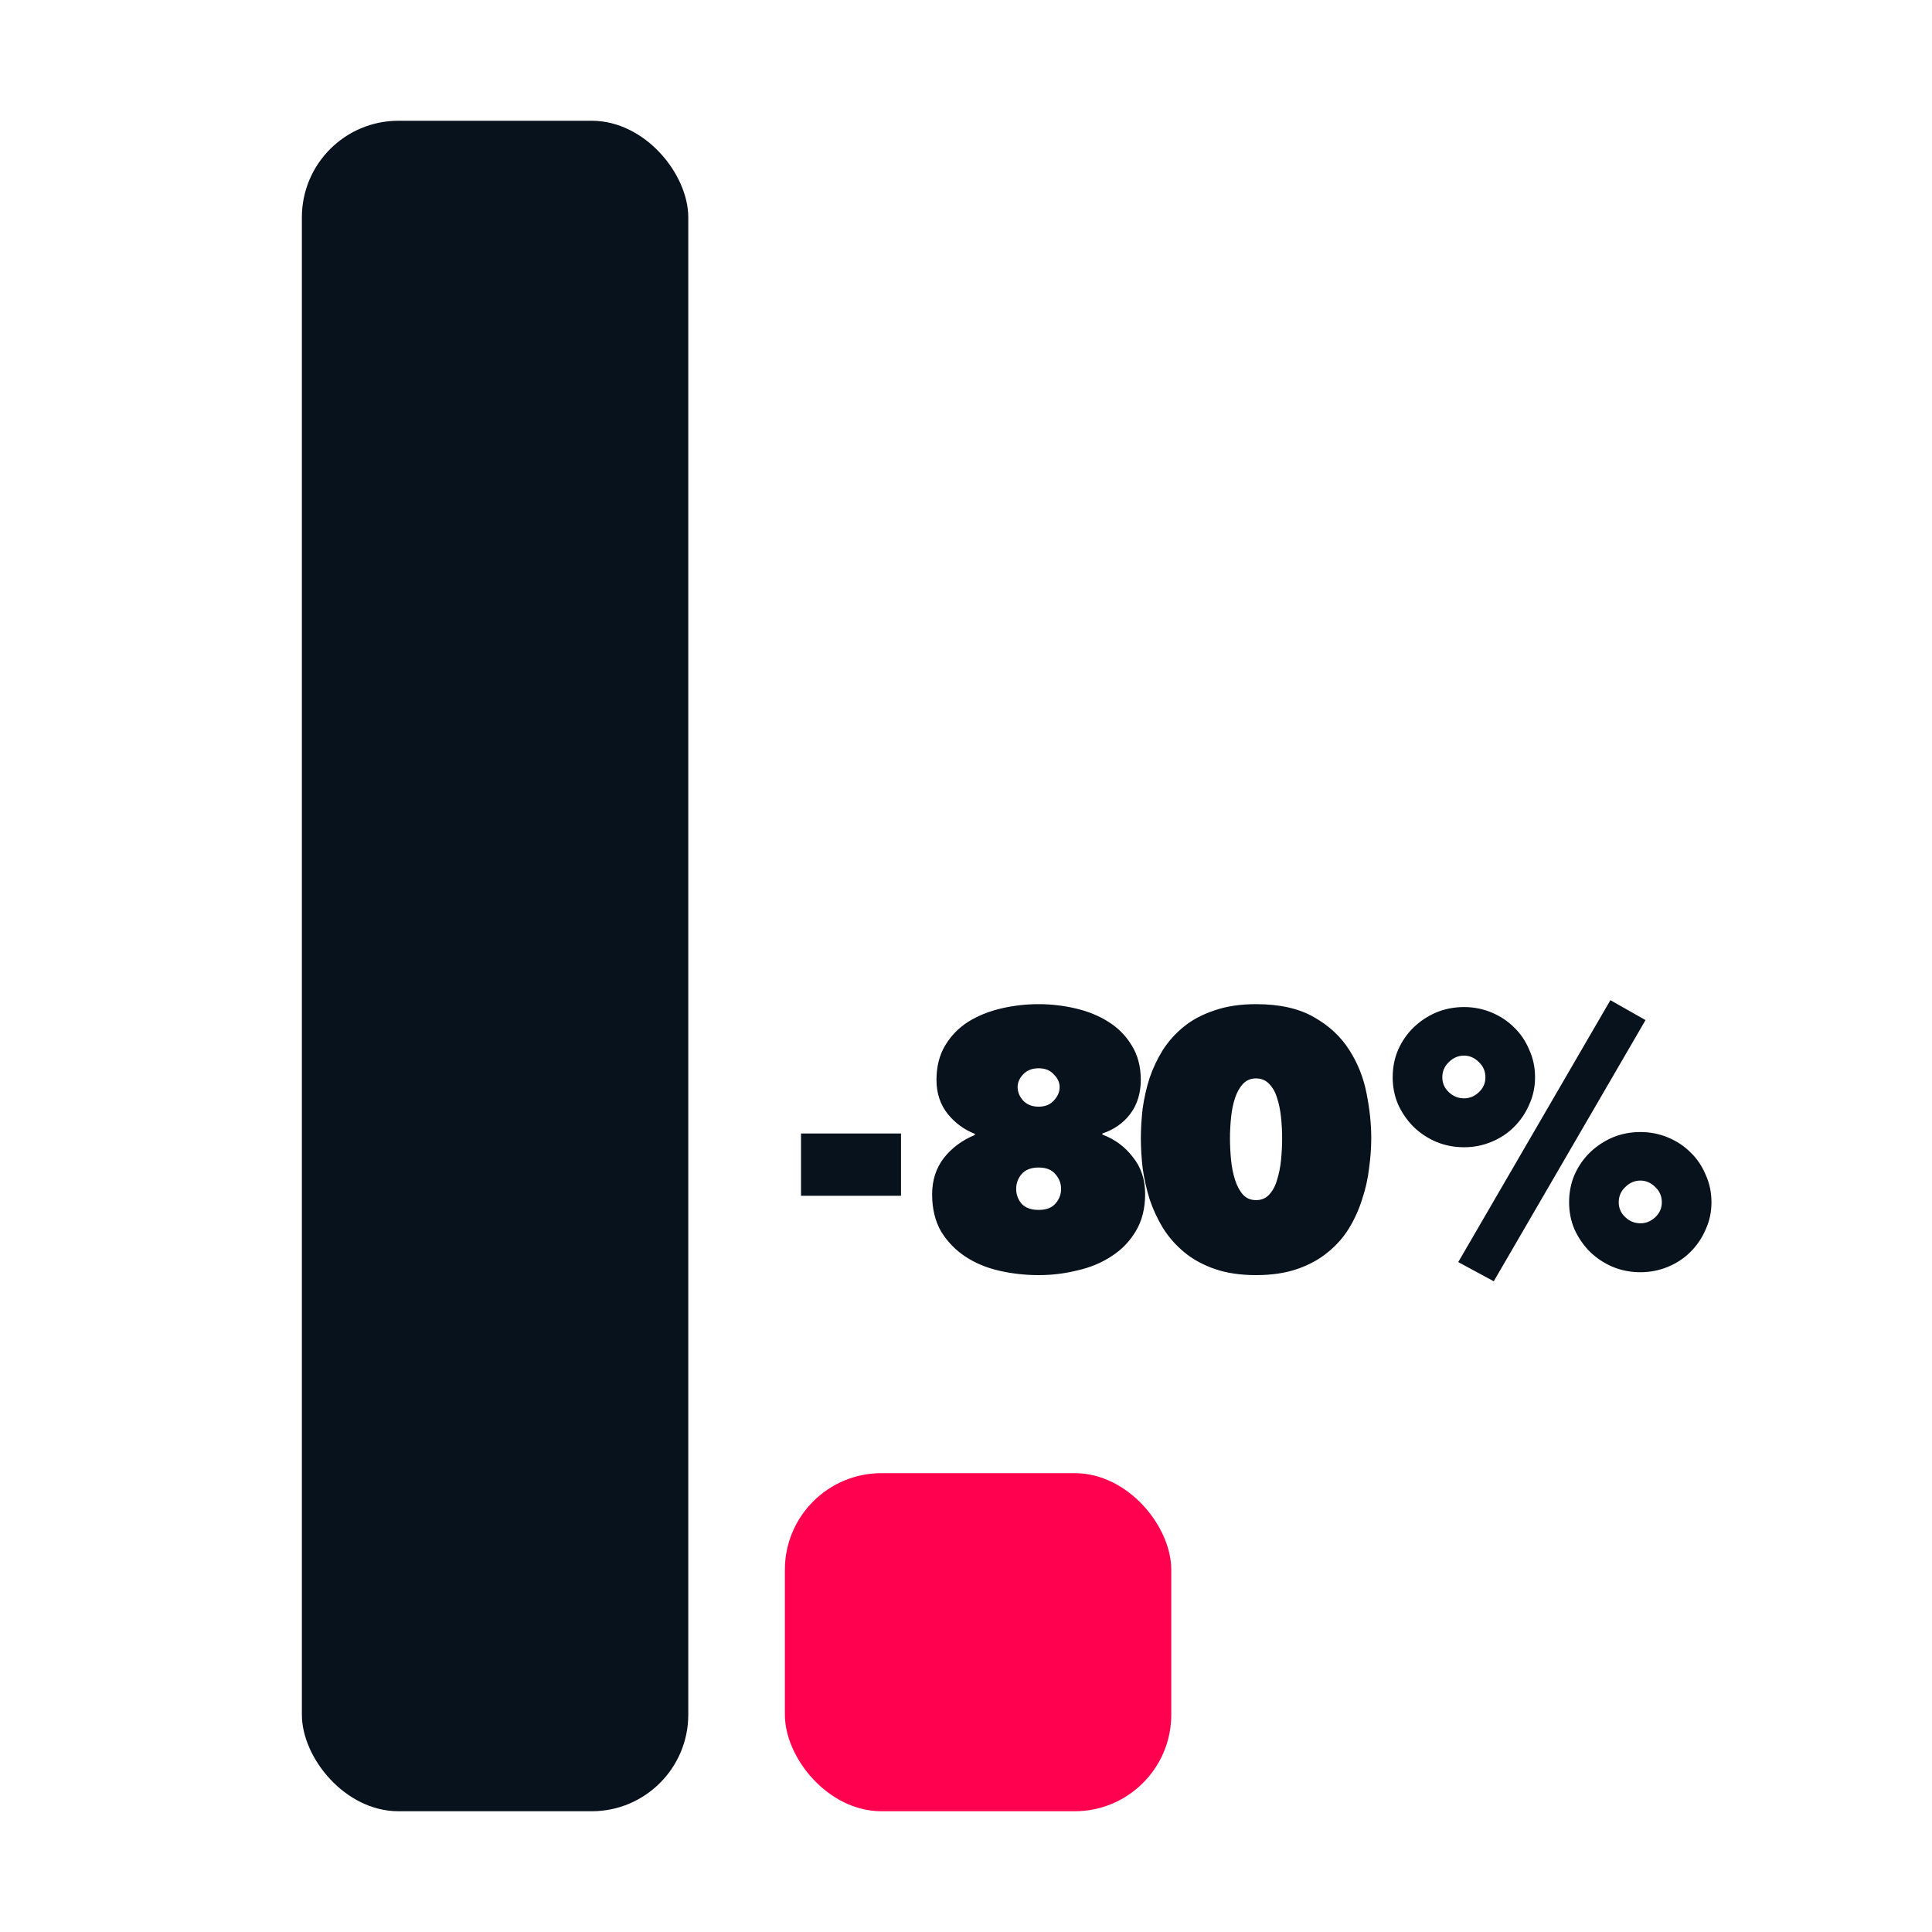
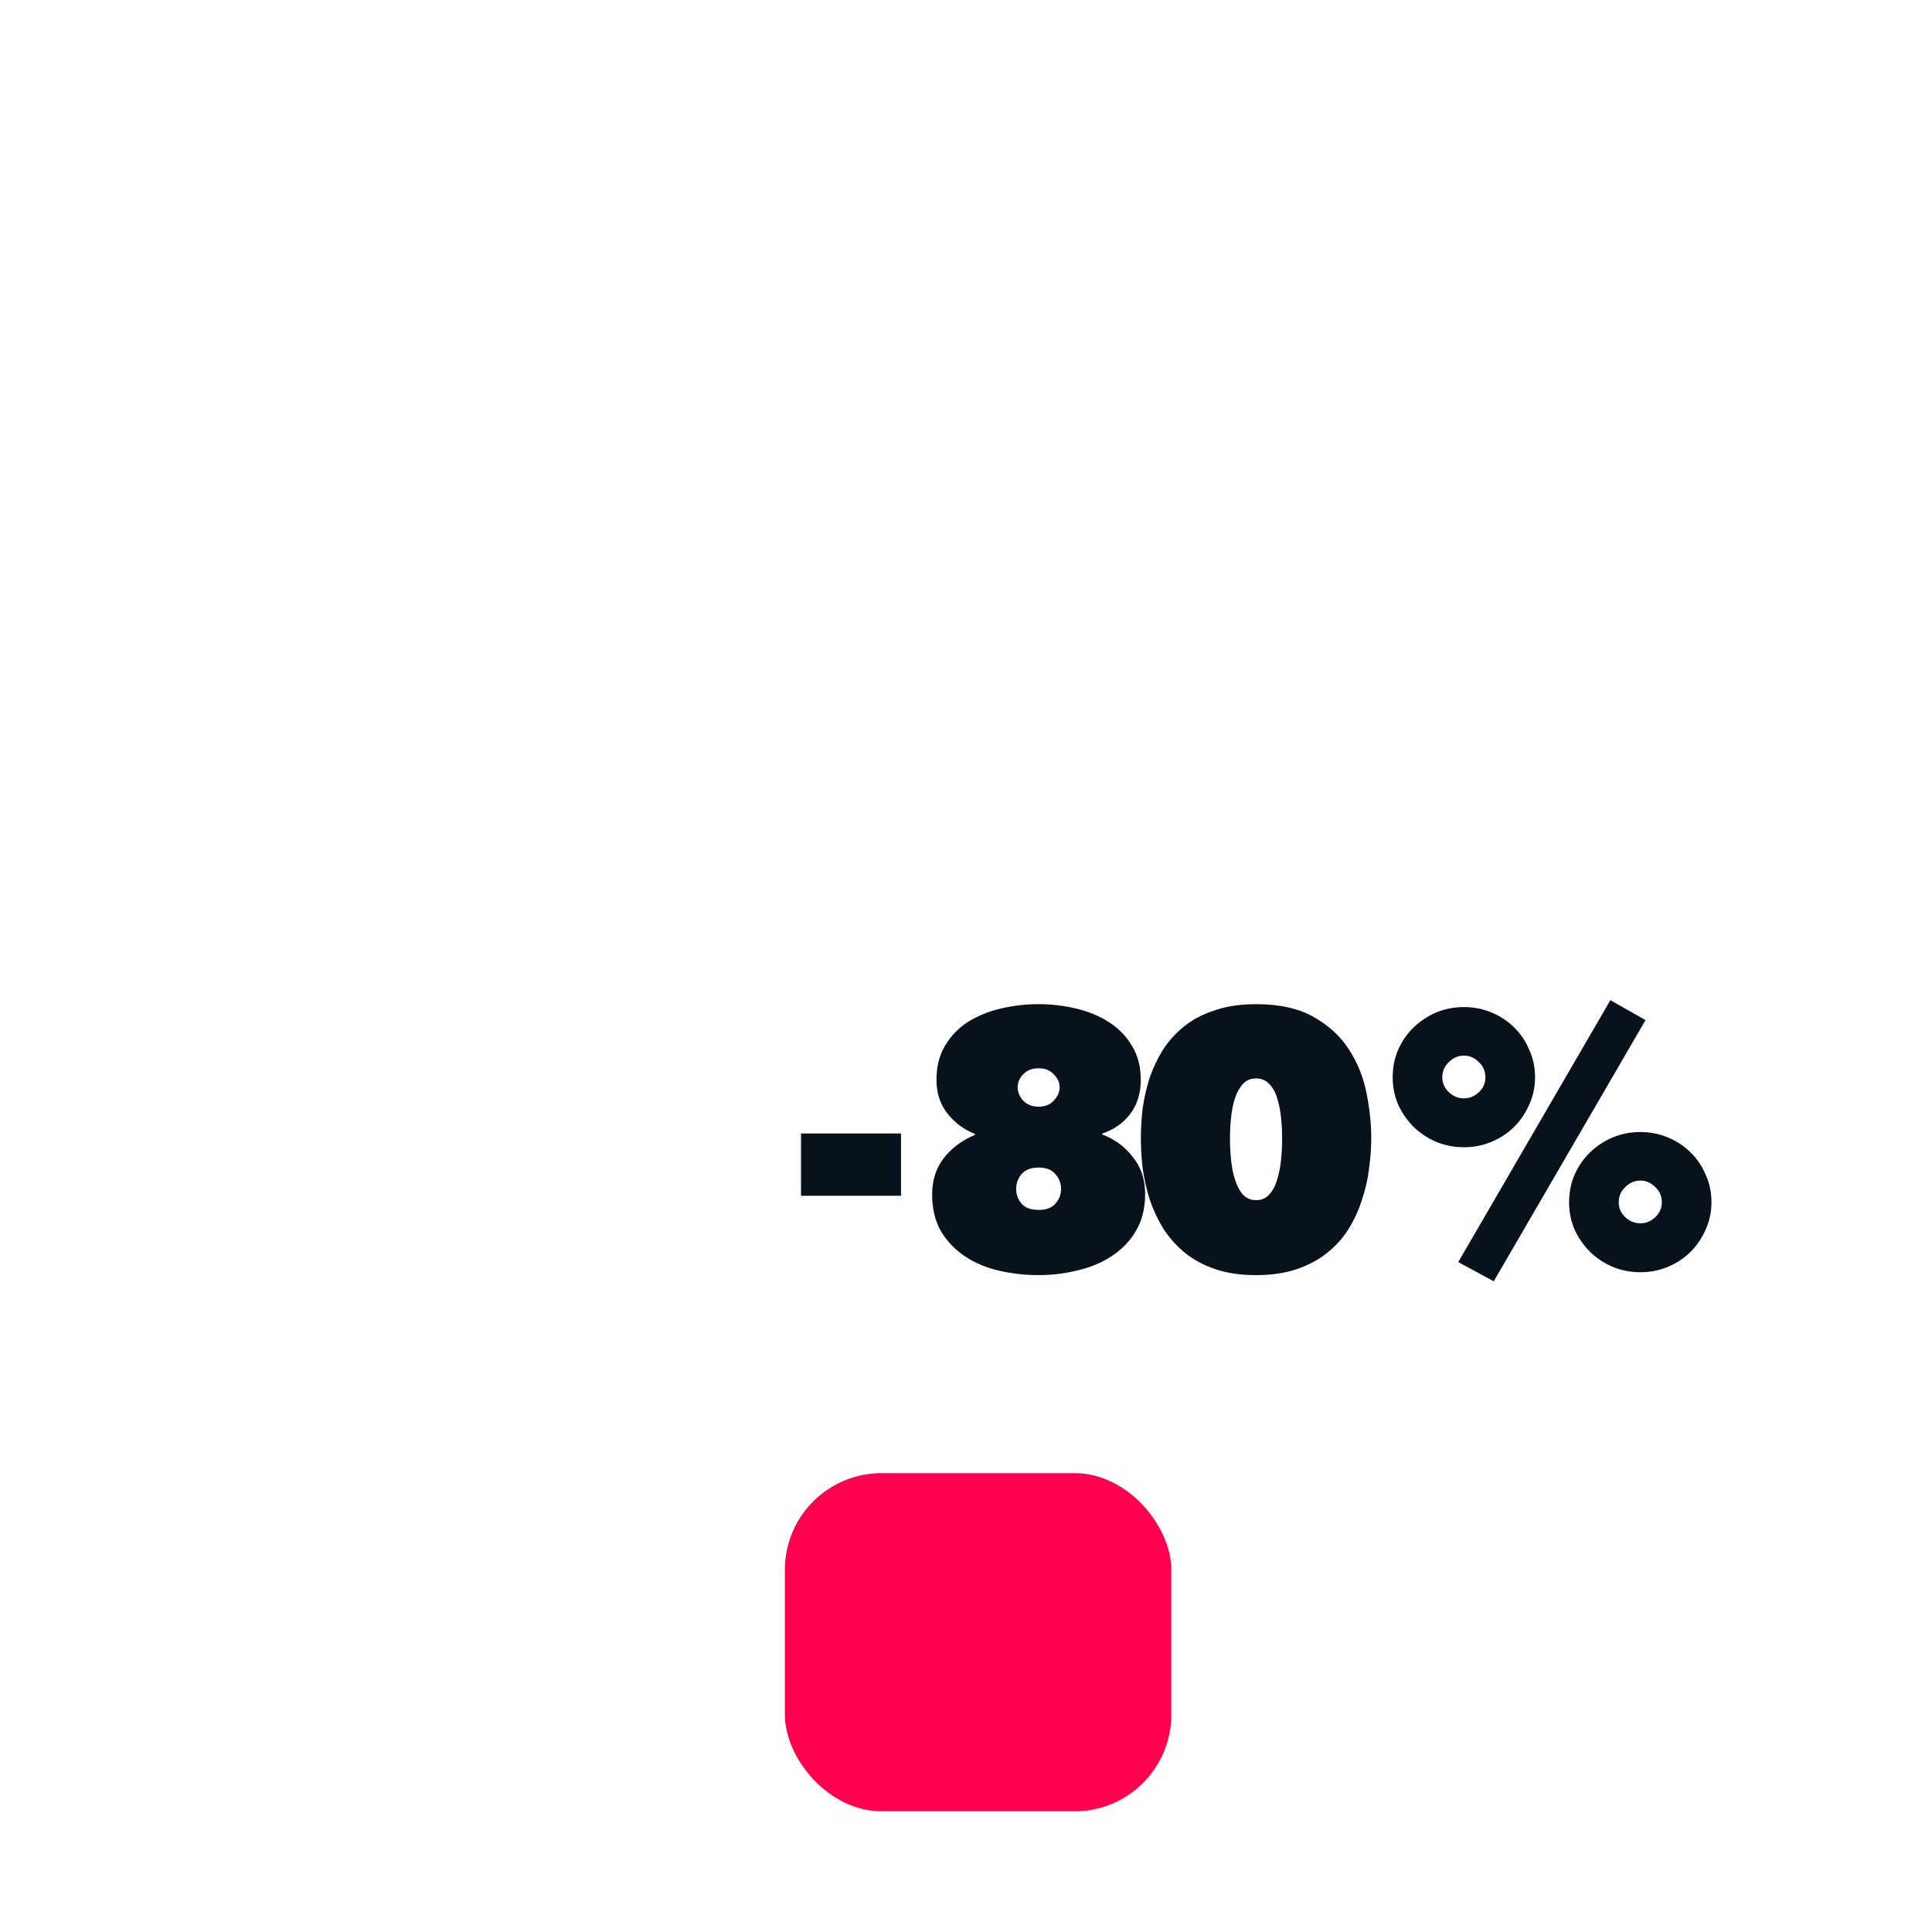
<svg xmlns="http://www.w3.org/2000/svg" width="160" height="160" viewBox="0 0 160 160" fill="none">
  <g id="design-system-kpi-1-reduced-time-to-dev_biColor">
-     <rect id="Rectangle 10" x="25" y="10" width="32" height="140" rx="8" fill="#07121D" />
    <rect id="Rectangle 11" x="65" y="122" width="32" height="28" rx="8" fill="#FF014F" />
    <g id="VALUE">
      <path d="M66.337 93.87H74.617V99.03H66.337V93.87ZM86.015 88.47C85.475 88.47 85.045 88.64 84.725 88.98C84.425 89.3 84.275 89.65 84.275 90.03C84.275 90.43 84.425 90.8 84.725 91.14C85.045 91.48 85.475 91.65 86.015 91.65C86.555 91.65 86.975 91.48 87.275 91.14C87.595 90.8 87.755 90.43 87.755 90.03C87.755 89.65 87.595 89.3 87.275 88.98C86.975 88.64 86.555 88.47 86.015 88.47ZM86.015 96.69C85.395 96.69 84.925 96.87 84.605 97.23C84.305 97.59 84.155 98 84.155 98.46C84.155 98.92 84.305 99.33 84.605 99.69C84.925 100.03 85.395 100.2 86.015 100.2C86.635 100.2 87.095 100.03 87.395 99.69C87.715 99.33 87.875 98.92 87.875 98.46C87.875 98 87.715 97.59 87.395 97.23C87.095 96.87 86.635 96.69 86.015 96.69ZM91.295 93.96C92.315 94.34 93.155 94.96 93.815 95.82C94.495 96.66 94.835 97.68 94.835 98.88C94.835 100.08 94.575 101.11 94.055 101.97C93.555 102.81 92.885 103.5 92.045 104.04C91.225 104.58 90.285 104.97 89.225 105.21C88.185 105.47 87.115 105.6 86.015 105.6C84.915 105.6 83.835 105.48 82.775 105.24C81.715 105 80.775 104.61 79.955 104.07C79.135 103.53 78.465 102.84 77.945 102C77.445 101.14 77.195 100.11 77.195 98.91C77.195 97.75 77.515 96.75 78.155 95.91C78.815 95.07 79.675 94.43 80.735 93.99V93.9C79.855 93.56 79.105 93.01 78.485 92.25C77.865 91.47 77.555 90.53 77.555 89.43C77.555 88.33 77.795 87.38 78.275 86.58C78.755 85.78 79.385 85.13 80.165 84.63C80.965 84.13 81.875 83.76 82.895 83.52C83.915 83.28 84.955 83.16 86.015 83.16C87.055 83.16 88.085 83.28 89.105 83.52C90.125 83.76 91.025 84.13 91.805 84.63C92.605 85.13 93.245 85.78 93.725 86.58C94.225 87.38 94.475 88.33 94.475 89.43C94.475 90.53 94.185 91.47 93.605 92.25C93.025 93.01 92.255 93.55 91.295 93.87V93.96ZM104.021 105.6C102.721 105.6 101.581 105.43 100.601 105.09C99.621 104.75 98.781 104.29 98.081 103.71C97.38 103.13 96.79 102.46 96.311 101.7C95.85 100.94 95.481 100.14 95.201 99.3C94.941 98.46 94.751 97.61 94.63 96.75C94.531 95.89 94.481 95.06 94.481 94.26C94.481 93.48 94.531 92.66 94.63 91.8C94.751 90.94 94.941 90.1 95.201 89.28C95.481 88.46 95.85 87.68 96.311 86.94C96.79 86.2 97.38 85.55 98.081 84.99C98.781 84.43 99.621 83.99 100.601 83.67C101.581 83.33 102.721 83.16 104.021 83.16C105.981 83.16 107.581 83.52 108.821 84.24C110.061 84.94 111.031 85.84 111.731 86.94C112.431 88.02 112.911 89.22 113.171 90.54C113.431 91.84 113.561 93.08 113.561 94.26C113.561 95.04 113.501 95.87 113.381 96.75C113.281 97.61 113.091 98.46 112.811 99.3C112.551 100.14 112.191 100.94 111.731 101.7C111.271 102.46 110.681 103.13 109.961 103.71C109.261 104.29 108.421 104.75 107.441 105.09C106.461 105.43 105.321 105.6 104.021 105.6ZM104.021 89.31C103.581 89.31 103.221 89.46 102.941 89.76C102.661 90.06 102.441 90.45 102.281 90.93C102.121 91.41 102.011 91.95 101.951 92.55C101.891 93.13 101.861 93.7 101.861 94.26C101.861 94.84 101.891 95.44 101.951 96.06C102.011 96.66 102.121 97.21 102.281 97.71C102.441 98.21 102.661 98.62 102.941 98.94C103.221 99.24 103.581 99.39 104.021 99.39C104.461 99.39 104.821 99.24 105.101 98.94C105.401 98.62 105.621 98.21 105.761 97.71C105.921 97.21 106.031 96.66 106.091 96.06C106.151 95.44 106.181 94.84 106.181 94.26C106.181 93.7 106.151 93.13 106.091 92.55C106.031 91.95 105.921 91.41 105.761 90.93C105.621 90.45 105.401 90.06 105.101 89.76C104.821 89.46 104.461 89.31 104.021 89.31ZM121.246 95.01C120.426 95.01 119.656 94.86 118.936 94.56C118.236 94.26 117.616 93.85 117.076 93.33C116.536 92.79 116.106 92.17 115.786 91.47C115.486 90.77 115.336 90.02 115.336 89.22C115.336 88.4 115.486 87.64 115.786 86.94C116.106 86.22 116.536 85.6 117.076 85.08C117.616 84.56 118.236 84.15 118.936 83.85C119.656 83.55 120.426 83.4 121.246 83.4C122.046 83.4 122.806 83.55 123.526 83.85C124.246 84.15 124.866 84.56 125.386 85.08C125.926 85.6 126.346 86.22 126.646 86.94C126.966 87.64 127.126 88.4 127.126 89.22C127.126 90.02 126.966 90.77 126.646 91.47C126.346 92.17 125.926 92.79 125.386 93.33C124.866 93.85 124.246 94.26 123.526 94.56C122.806 94.86 122.046 95.01 121.246 95.01ZM121.246 87.42C120.766 87.42 120.346 87.6 119.986 87.96C119.626 88.3 119.446 88.72 119.446 89.22C119.446 89.7 119.626 90.11 119.986 90.45C120.346 90.79 120.766 90.96 121.246 90.96C121.706 90.96 122.116 90.79 122.476 90.45C122.836 90.11 123.016 89.7 123.016 89.22C123.016 88.72 122.836 88.3 122.476 87.96C122.116 87.6 121.706 87.42 121.246 87.42ZM135.856 105.36C135.036 105.36 134.266 105.21 133.546 104.91C132.846 104.61 132.226 104.2 131.686 103.68C131.146 103.14 130.716 102.52 130.396 101.82C130.096 101.12 129.946 100.37 129.946 99.57C129.946 98.75 130.096 97.99 130.396 97.29C130.716 96.57 131.146 95.95 131.686 95.43C132.226 94.91 132.846 94.5 133.546 94.2C134.266 93.9 135.036 93.75 135.856 93.75C136.656 93.75 137.416 93.9 138.136 94.2C138.856 94.5 139.476 94.91 139.996 95.43C140.536 95.95 140.956 96.57 141.256 97.29C141.576 97.99 141.736 98.75 141.736 99.57C141.736 100.37 141.576 101.12 141.256 101.82C140.956 102.52 140.536 103.14 139.996 103.68C139.476 104.2 138.856 104.61 138.136 104.91C137.416 105.21 136.656 105.36 135.856 105.36ZM135.856 97.77C135.376 97.77 134.956 97.95 134.596 98.31C134.236 98.65 134.056 99.07 134.056 99.57C134.056 100.05 134.236 100.46 134.596 100.8C134.956 101.14 135.376 101.31 135.856 101.31C136.316 101.31 136.726 101.14 137.086 100.8C137.446 100.46 137.626 100.05 137.626 99.57C137.626 99.07 137.446 98.65 137.086 98.31C136.726 97.95 136.316 97.77 135.856 97.77ZM120.766 104.52L133.366 82.83L136.276 84.48L123.706 106.11L120.766 104.52Z" fill="#07121D" />
    </g>
  </g>
</svg>